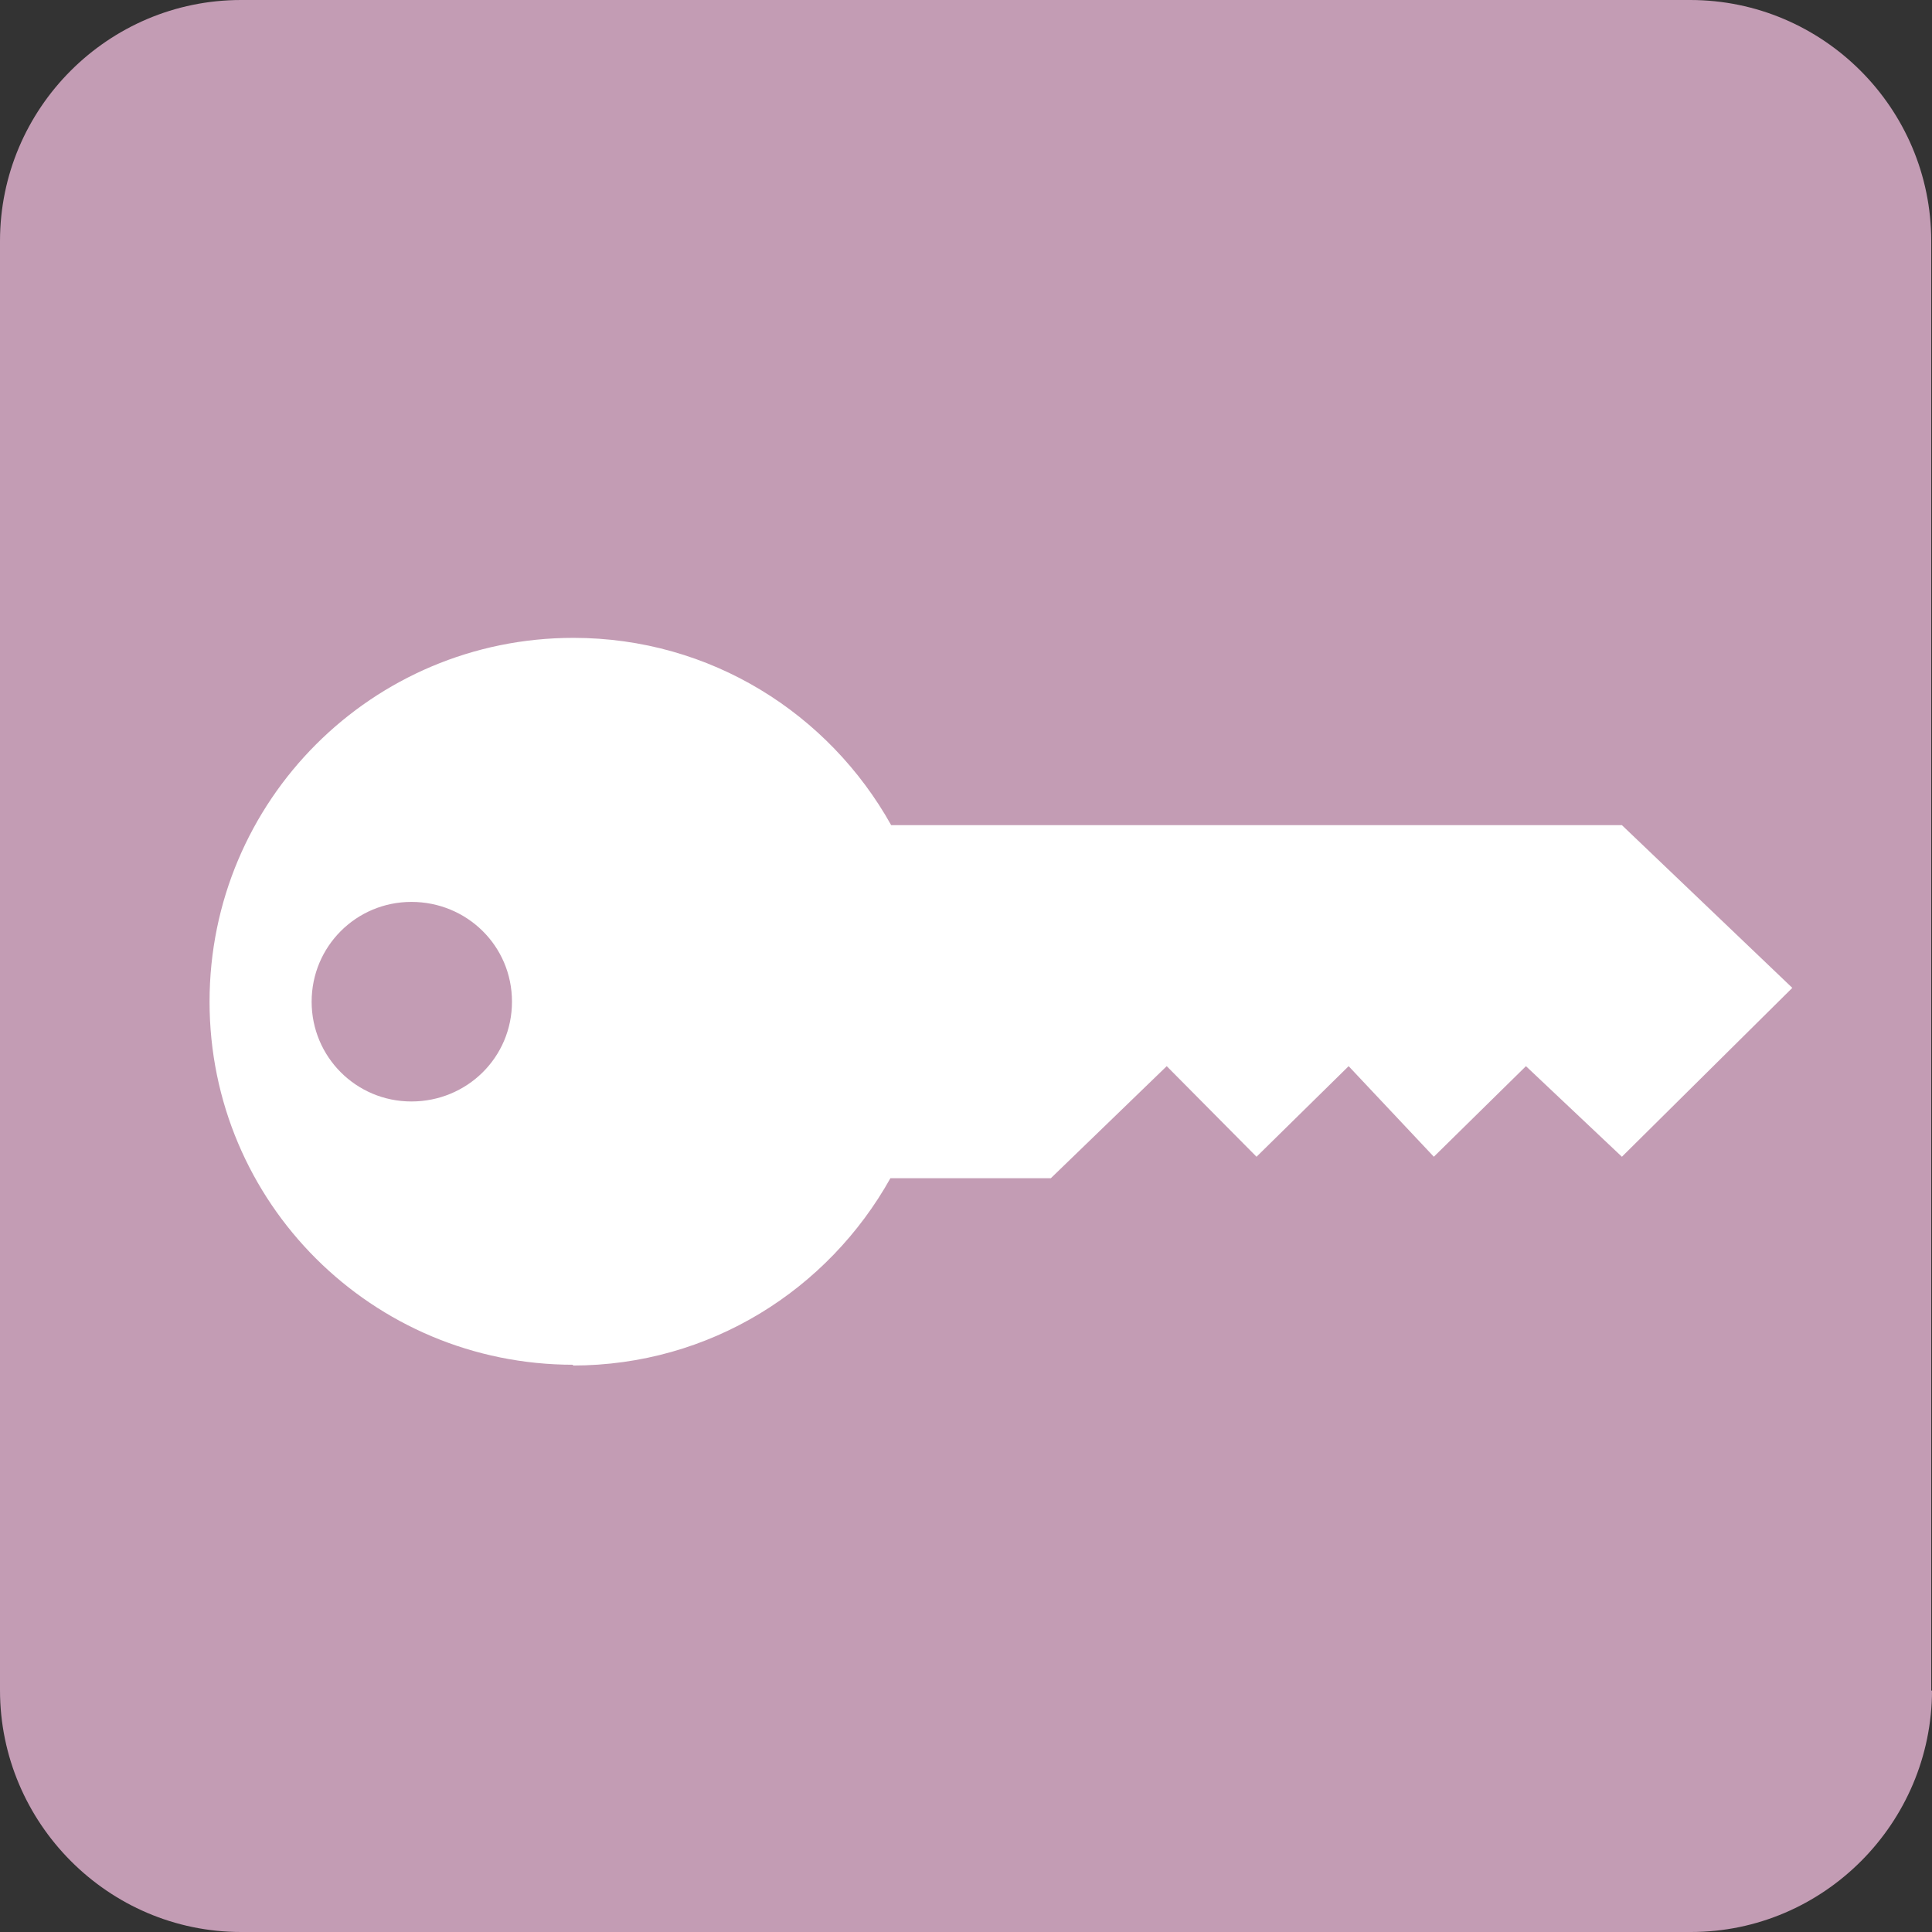
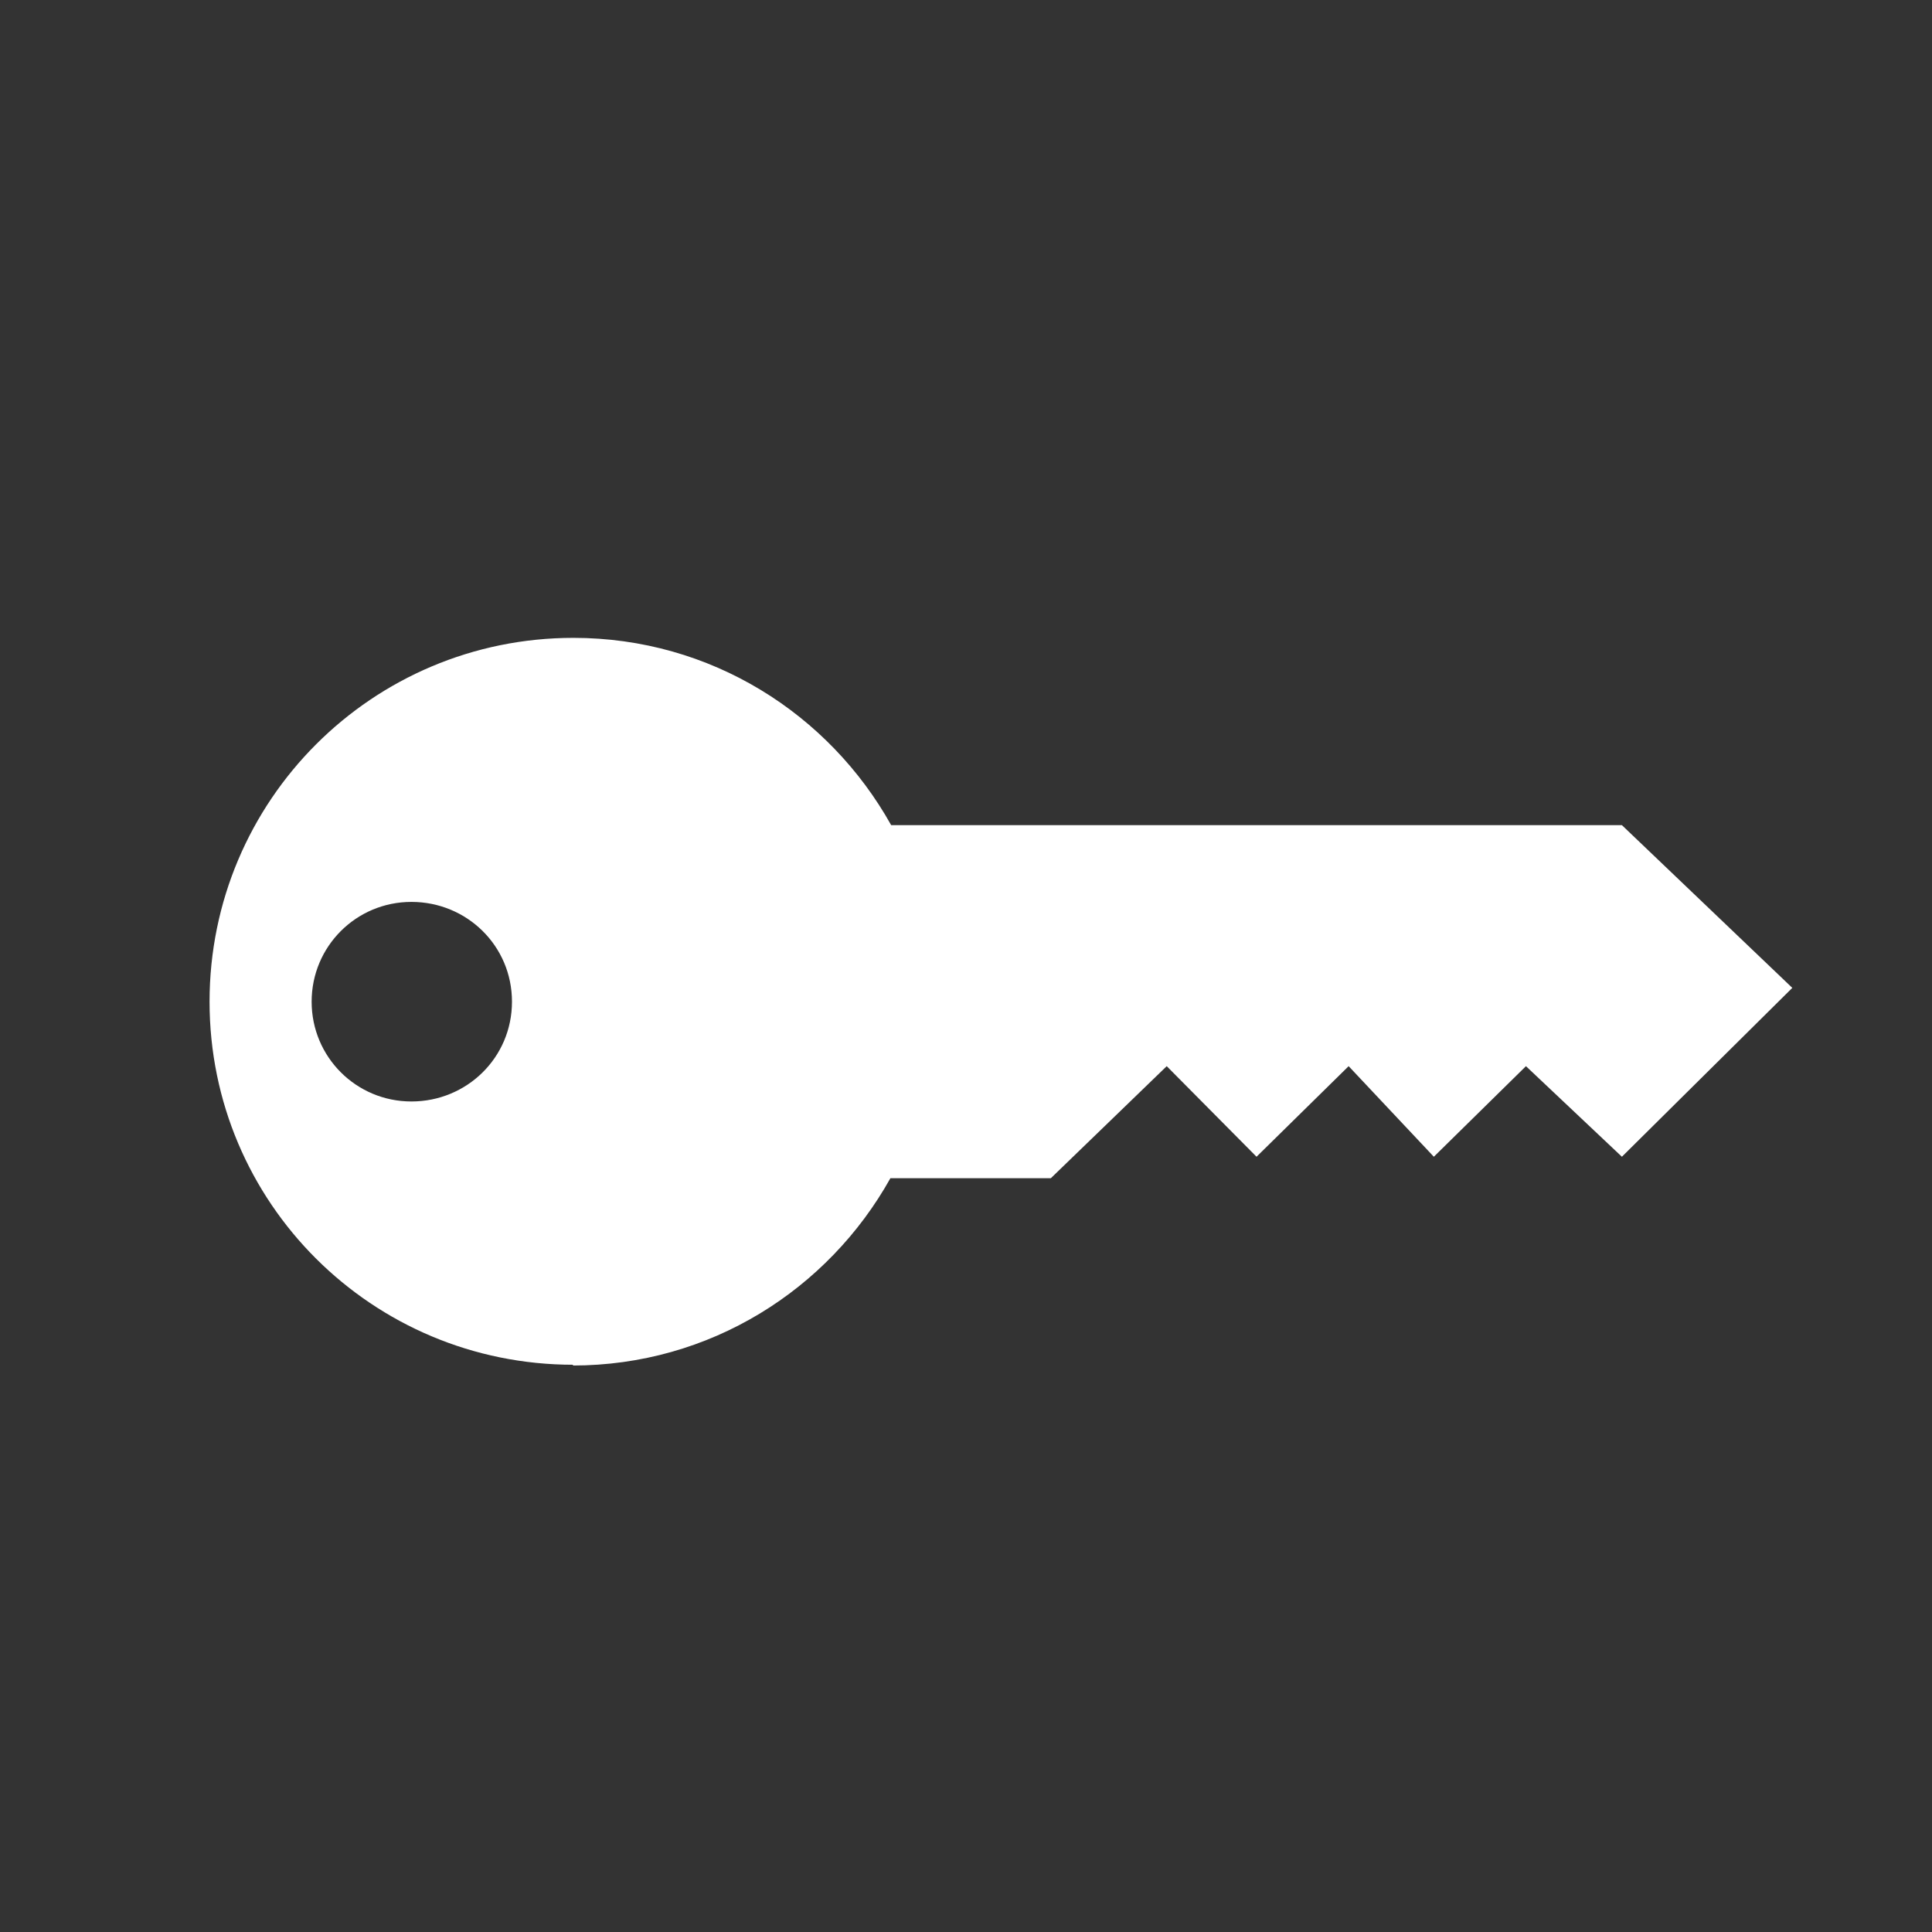
<svg xmlns="http://www.w3.org/2000/svg" id="_レイヤー_2" viewBox="0 0 25.17 25.17">
  <rect x="0" y="0" width="25.17" height="25.17" fill="#333333" stroke="none" />
  <g id="_内容">
-     <path d="M25.17,22.02c0,1.73-1.41,3.15-3.14,3.15H3.14c-1.73,0-3.14-1.42-3.14-3.15V3.14C0,1.41,1.41,0,3.14,0h18.88c1.73,0,3.14,1.41,3.14,3.14v18.89Z" style="fill:#c39cb4;" />
    <path d="M7.46,17.79c1.79,0,3.33-.99,4.14-2.44h2.09l1.51-1.46,1.17,1.18,1.2-1.18,1.11,1.18,1.2-1.18,1.25,1.18,2.22-2.2-2.22-2.12h-9.52c-.81-1.45-2.35-2.44-4.14-2.44-2.62,0-4.74,2.12-4.74,4.74s2.12,4.73,4.74,4.73ZM5.36,11.75c.72,0,1.31.57,1.31,1.3s-.59,1.3-1.31,1.3-1.3-.58-1.3-1.3.58-1.3,1.3-1.3Z" style="fill:#fff;" />
  </g>
</svg>